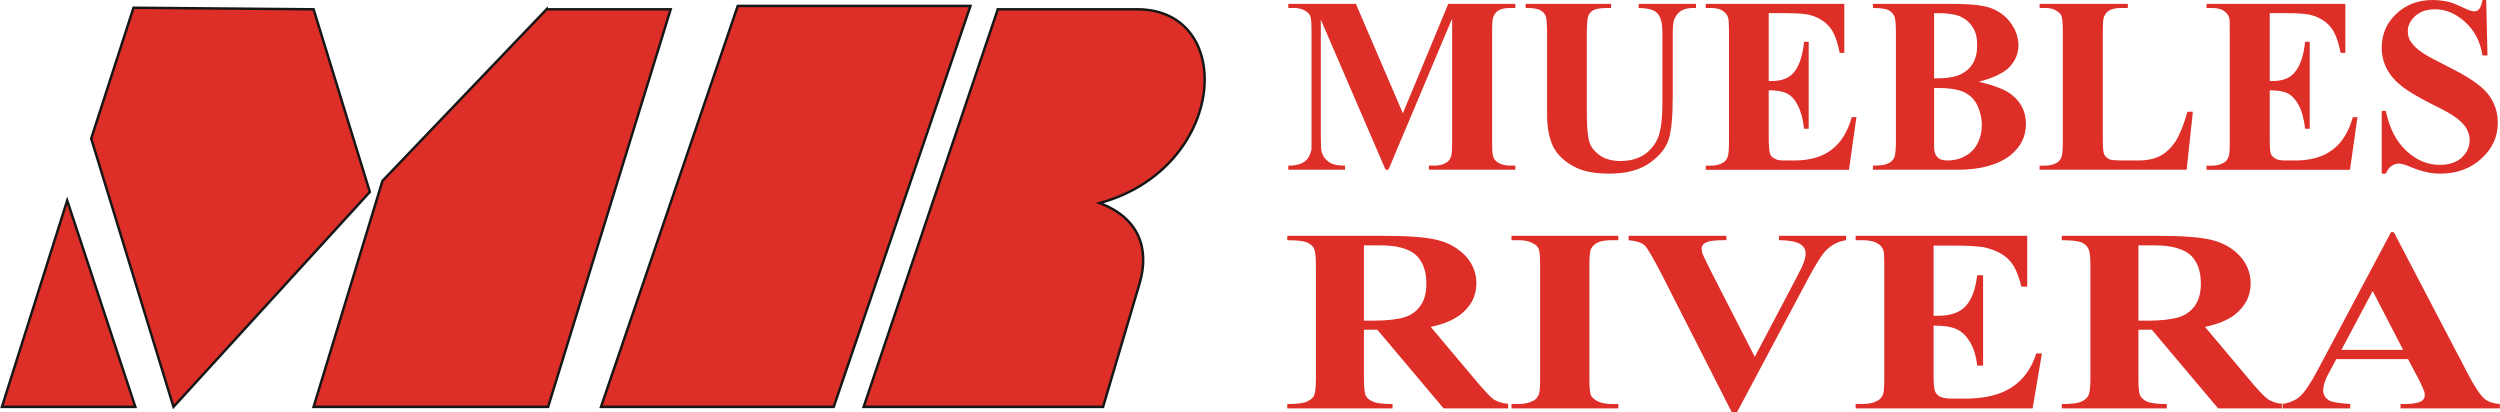
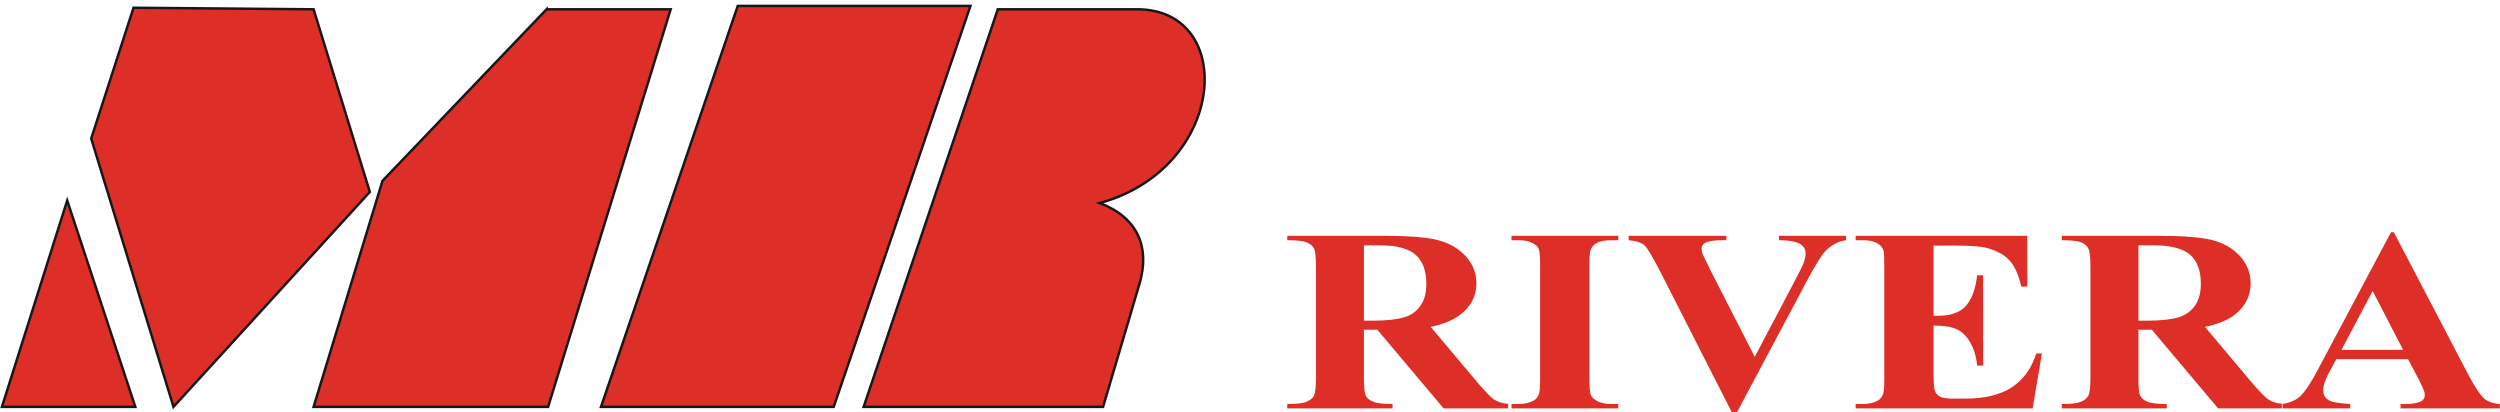
<svg xmlns="http://www.w3.org/2000/svg" xml:space="preserve" width="158.508mm" height="26.14mm" version="1.1" style="shape-rendering:geometricPrecision; text-rendering:geometricPrecision; image-rendering:optimizeQuality; fill-rule:evenodd; clip-rule:evenodd" viewBox="0 0 9689 1598">
  <defs>
    <style type="text/css">
   
    .str0 {stroke:#161717;stroke-width:9.627}
    .fil0 {fill:#DD2E27}
   
  </style>
  </defs>
  <g id="Capa_x0020_1">
    <path class="fil0 str0" d="M3867 36l-520 1541 928 0 142 -480c40,-138 -7,-254 -155,-310 494,-135 533,-751 145,-751l-540 0zm-1538 1541l902 0 530 -1554 -902 0 -530 1554zm-211 -1541l-636 665 -267 876 909 0 475 -1541 -481 0zm-1446 1541l761 -833 -218 -708 -698 -6 -164 507 319 1040zm-412 -800l-253 800 517 0 -264 -800z" />
    <path class="fil0" d="M5286 1278l0 189c0,36 3,59 8,68 5,9 15,17 28,22 13,6 38,9 75,9l0 17 -408 0 0 -17c37,0 62,-3 75,-9 13,-6 23,-13 28,-22 5,-10 8,-32 8,-68l0 -437c0,-37 -3,-59 -8,-68 -5,-10 -15,-17 -28,-23 -13,-5 -38,-8 -75,-8l0 -17 370 0c96,0 167,5 211,16 45,11 81,32 110,62 28,31 42,66 42,106 0,50 -21,90 -64,123 -27,20 -65,36 -113,46l191 227c25,28 43,47 53,54 17,10 35,16 56,17l0 18 -250 0 -257 -305 -52 0 0 0zm0 -327l0 292 33 0c55,0 96,-5 123,-13 27,-8 48,-23 63,-45 16,-22 23,-50 23,-85 0,-51 -14,-88 -42,-113 -28,-24 -74,-36 -137,-36l-63 0zm986 615l0 17 -414 0 0 -17 26 0c23,0 41,-4 55,-11 11,-4 18,-12 24,-24 4,-7 6,-29 6,-62l0 -441c0,-35 -2,-56 -6,-65 -4,-8 -13,-16 -26,-22 -13,-7 -31,-10 -53,-10l-26 0 0 -17 414 0 0 17 -26 0c-23,0 -42,3 -56,10 -10,5 -18,13 -24,24 -4,8 -6,29 -6,63l0 441c0,34 2,56 7,65 4,8 13,15 26,22 13,6 30,10 53,10l26 0 0 0zm883 -652l0 17c-29,4 -55,17 -77,39 -17,16 -41,55 -74,117l-272 511 -20 0 -271 -533c-33,-64 -55,-102 -66,-113 -11,-11 -32,-18 -63,-21l0 -17 379 0 0 17 -12 0c-35,0 -58,3 -71,11 -9,5 -13,12 -13,22 0,6 1,13 4,21 4,8 14,30 32,66l170 332 156 -296c19,-36 31,-60 35,-73 4,-12 6,-22 6,-31 0,-10 -2,-19 -9,-27 -6,-7 -15,-13 -27,-17 -17,-5 -39,-8 -67,-8l0 -17 260 0 0 0zm339 38l0 272 16 0c51,0 87,-13 110,-39 23,-27 37,-66 43,-118l23 0 0 350 -23 0c-4,-38 -14,-69 -29,-93 -15,-25 -33,-41 -53,-49 -20,-9 -49,-13 -87,-13l0 188c0,37 2,59 6,67 3,9 10,15 20,21 11,5 27,7 50,7l47 0c74,0 134,-14 179,-43 45,-29 77,-72 96,-132l22 0 -36 213 -686 0 0 -17 26 0c23,0 42,-4 55,-11 11,-4 18,-12 24,-24 4,-7 6,-29 6,-62l0 -441c0,-31 -1,-49 -3,-56 -3,-12 -11,-21 -21,-27 -15,-10 -35,-14 -61,-14l-26 0 0 -17 665 0 0 197 -23 0c-11,-48 -27,-83 -48,-104 -20,-21 -49,-36 -86,-46 -22,-6 -63,-9 -123,-9l-83 0 0 0zm794 326l0 189c0,36 2,59 8,68 5,9 14,17 27,22 14,6 39,9 75,9l0 17 -407 0 0 -17c37,0 62,-3 75,-9 13,-6 22,-13 27,-22 6,-10 9,-32 9,-68l0 -437c0,-37 -3,-59 -9,-68 -5,-10 -14,-17 -27,-23 -14,-5 -38,-8 -75,-8l0 -17 370 0c96,0 166,5 211,16 45,11 81,32 109,62 28,31 42,66 42,106 0,50 -21,90 -63,123 -27,20 -65,36 -114,46l191 227c25,28 43,47 54,54 16,10 35,16 56,17l0 18 -250 0 -257 -305 -52 0 0 0zm0 -327l0 292 33 0c54,0 95,-5 122,-13 27,-8 48,-23 64,-45 15,-22 23,-50 23,-85 0,-51 -14,-88 -42,-113 -29,-24 -75,-36 -137,-36l-63 0zm1045 441l-278 0 -35 65c-10,22 -16,40 -16,55 0,19 9,33 27,42 10,5 37,9 78,12l0 17 -265 0 0 -17c29,-4 53,-14 71,-30 18,-17 41,-51 68,-102l284 -534 11 0 287 549c27,52 50,85 67,99 14,10 32,16 57,18l0 17 -385 0 0 -17 16 0c31,0 52,-4 65,-11 8,-6 13,-13 13,-23 0,-6 -1,-13 -4,-19 -1,-3 -6,-15 -17,-38l-44 -83zm-19 -36l-118 -228 -121 228 239 0z" />
-     <path class="fil0" d="M5437 439l176 -424 260 0 0 16 -21 0c-19,0 -34,3 -45,10 -8,5 -14,12 -19,23 -4,8 -5,28 -5,60l0 424c0,33 1,54 5,62 4,9 10,16 21,22 11,6 25,10 43,10l21 0 0 16 -335 0 0 -16 21 0c19,0 34,-4 45,-11 8,-4 15,-11 19,-23 4,-7 5,-27 5,-60l0 -476 -247 586 -11 0 -251 -582 0 453c0,32 1,51 3,59 4,16 13,29 27,39 13,10 35,15 64,15l0 16 -220 0 0 -16 7 0c14,0 28,-3 40,-7 12,-5 22,-12 28,-20 6,-8 11,-20 15,-35 0,-4 0,-20 0,-49l0 -407c0,-33 -1,-53 -5,-62 -3,-8 -10,-15 -21,-21 -11,-7 -25,-10 -43,-10l-21 0 0 -16 262 0 182 424zm476 -424l331 0 0 16 -16 0c-25,0 -42,3 -52,8 -9,5 -16,12 -20,22 -4,9 -6,32 -6,69l0 315c0,57 5,95 13,114 9,19 23,34 43,47 20,12 45,18 75,18 35,0 65,-8 89,-23 25,-16 43,-38 55,-65 12,-28 18,-75 18,-144l0 -262c0,-29 -3,-50 -9,-62 -6,-13 -13,-21 -23,-26 -14,-7 -34,-11 -60,-11l0 -16 222 0 0 16 -13 0c-18,0 -33,4 -45,11 -12,8 -20,18 -26,33 -4,10 -6,28 -6,55l0 244c0,76 -5,130 -15,164 -10,34 -34,64 -72,92 -39,28 -91,43 -158,43 -56,0 -98,-8 -129,-23 -41,-20 -70,-46 -87,-77 -17,-32 -26,-75 -26,-128l0 -315c0,-37 -2,-61 -6,-69 -5,-10 -11,-17 -22,-22 -10,-6 -28,-8 -55,-8l0 -16 0 0zm942 36l0 263 13 0c41,0 70,-13 89,-39 18,-25 30,-63 35,-113l18 0 0 337 -18 0c-4,-37 -12,-67 -24,-90 -12,-24 -26,-39 -43,-47 -16,-8 -39,-12 -70,-12l0 180c0,36 2,57 5,65 2,8 8,15 17,19 8,6 21,8 39,8l38 0c61,0 109,-14 145,-42 36,-27 62,-69 78,-126l18 0 -29 204 -555 0 0 -16 21 0c18,0 33,-4 45,-11 8,-4 14,-11 19,-23 3,-7 5,-27 5,-60l0 -424c0,-29 -1,-47 -3,-54 -3,-11 -9,-19 -17,-25 -12,-10 -28,-14 -49,-14l-21 0 0 -16 537 0 0 190 -18 0c-9,-47 -22,-80 -39,-100 -16,-20 -40,-36 -70,-45 -17,-6 -51,-9 -99,-9l-67 0 0 0zm814 266c61,14 105,31 129,51 36,29 54,66 54,112 0,49 -20,89 -59,121 -48,38 -117,57 -208,57l-326 0 0 -16c29,0 49,-3 60,-9 11,-5 18,-13 22,-22 5,-8 7,-31 7,-66l0 -418c0,-35 -2,-57 -7,-66 -4,-9 -12,-16 -22,-22 -11,-5 -31,-8 -60,-8l0 -16 308 0c74,0 126,6 156,19 31,13 55,33 73,59 18,26 27,54 27,83 0,31 -12,59 -34,83 -23,24 -63,43 -120,58l0 0zm-173 -13c46,0 79,-5 101,-15 21,-10 38,-24 49,-43 11,-18 17,-42 17,-70 0,-29 -5,-52 -17,-70 -11,-18 -27,-32 -48,-42 -21,-9 -55,-14 -102,-13l0 253 0 0zm0 37l0 206 0 23c0,17 4,30 13,39 8,9 21,13 38,13 25,0 48,-5 69,-17 21,-11 37,-27 48,-48 11,-22 17,-45 17,-72 0,-29 -7,-56 -19,-80 -13,-24 -31,-40 -55,-50 -25,-10 -62,-15 -111,-14l0 0zm1003 92l-24 225 -570 0 0 -16 21 0c19,0 34,-4 45,-11 8,-4 15,-11 19,-23 3,-7 5,-27 5,-60l0 -424c0,-33 -2,-53 -5,-62 -3,-8 -10,-15 -21,-21 -10,-7 -25,-10 -43,-10l-21 0 0 -16 342 0 0 16 -28 0c-18,0 -33,3 -45,10 -8,5 -14,12 -19,23 -4,8 -5,28 -5,60l0 411c0,32 1,54 5,63 4,9 12,15 22,20 8,3 27,4 58,4l53 0c34,0 62,-6 85,-18 22,-12 42,-31 59,-56 16,-26 32,-65 46,-115l21 0 0 0zm298 -382l0 263 13 0c40,0 70,-13 88,-39 19,-25 31,-63 36,-113l18 0 0 337 -18 0c-4,-37 -12,-67 -24,-90 -13,-24 -27,-39 -43,-47 -16,-8 -40,-12 -70,-12l0 180c0,36 1,57 4,65 3,8 9,15 17,19 8,6 22,8 40,8l39 0c59,0 108,-14 144,-42 36,-27 62,-69 78,-126l18 0 -29 204 -556 0 0 -16 21 0c19,0 34,-4 45,-11 9,-4 15,-11 19,-23 4,-7 5,-27 5,-60l0 -424c0,-29 0,-47 -2,-54 -3,-11 -9,-19 -17,-25 -12,-10 -29,-14 -50,-14l-21 0 0 -16 538 0 0 190 -18 0c-10,-47 -22,-80 -39,-100 -16,-20 -40,-36 -70,-45 -18,-6 -51,-9 -99,-9l-67 0 0 0zm839 -51l5 215 -19 0c-9,-54 -32,-98 -68,-130 -36,-33 -75,-49 -117,-49 -32,0 -57,9 -76,26 -19,17 -29,37 -29,59 0,15 4,27 10,38 10,15 24,30 45,44 15,11 49,29 102,56 76,37 127,72 153,104 26,33 39,71 39,113 0,54 -21,100 -63,138 -42,39 -95,59 -160,59 -20,0 -39,-2 -57,-7 -18,-4 -41,-11 -68,-23 -15,-6 -27,-9 -37,-9 -9,0 -17,3 -27,9 -9,7 -16,16 -22,30l-16 0 0 -243 16 0c14,68 41,120 81,156 39,36 82,53 128,53 35,0 64,-9 85,-28 21,-20 31,-42 31,-68 0,-15 -4,-29 -12,-44 -8,-14 -20,-27 -37,-40 -16,-13 -45,-30 -87,-50 -58,-29 -101,-54 -126,-74 -26,-20 -45,-42 -59,-68 -13,-25 -20,-52 -20,-82 0,-51 18,-95 56,-131 38,-36 85,-54 142,-54 21,0 41,3 61,7 15,4 33,11 54,21 22,11 36,16 45,16 8,0 15,-3 19,-8 5,-5 10,-17 14,-36l14 0 0 0z" />
  </g>
</svg>